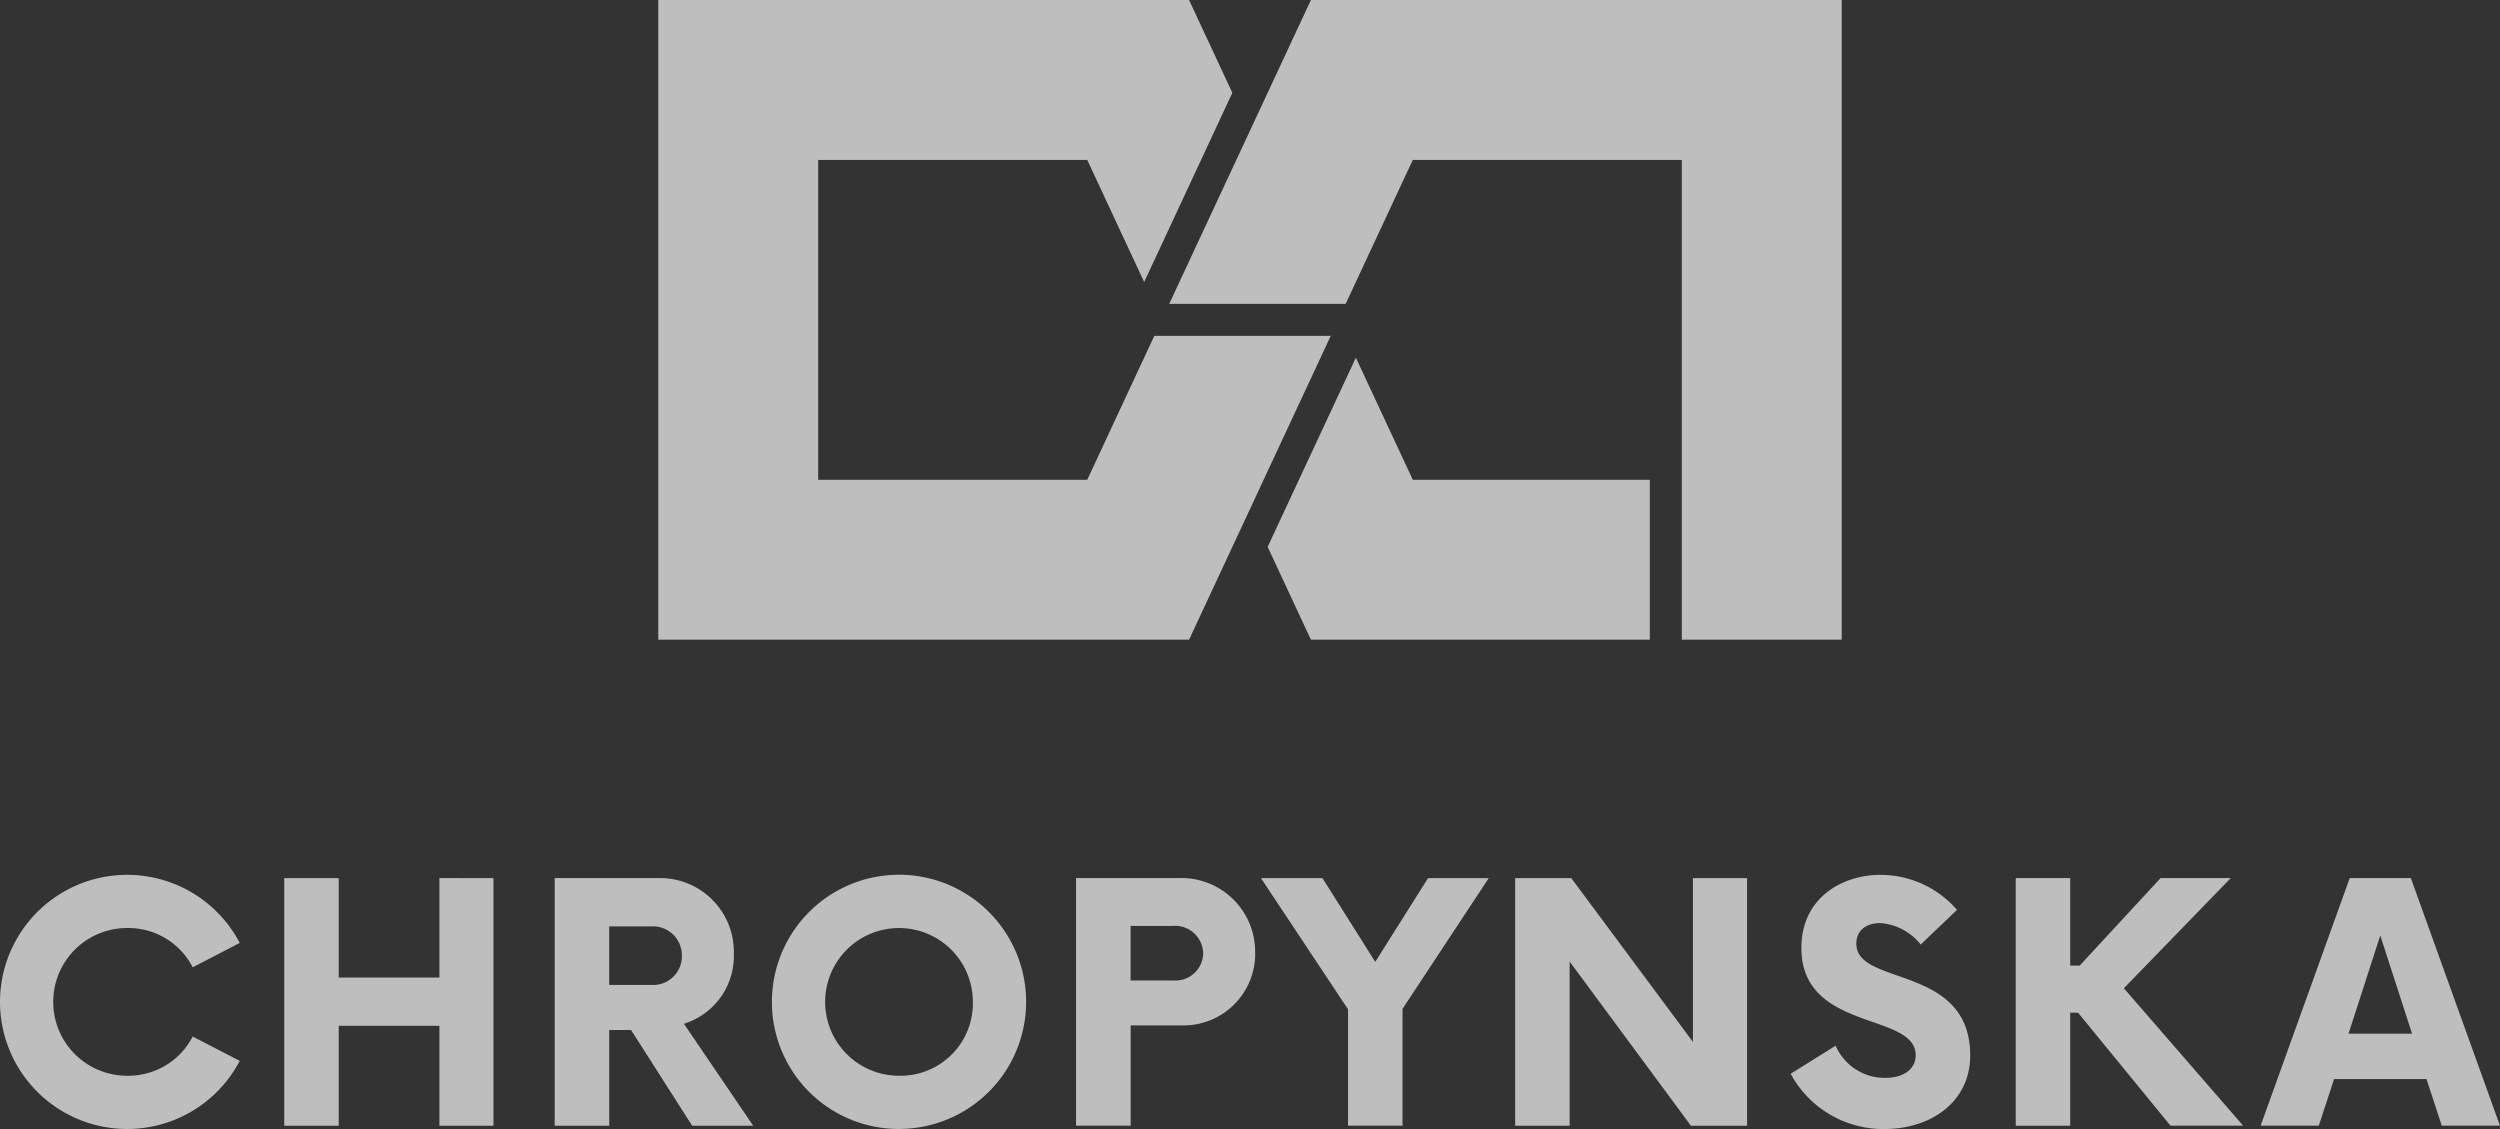
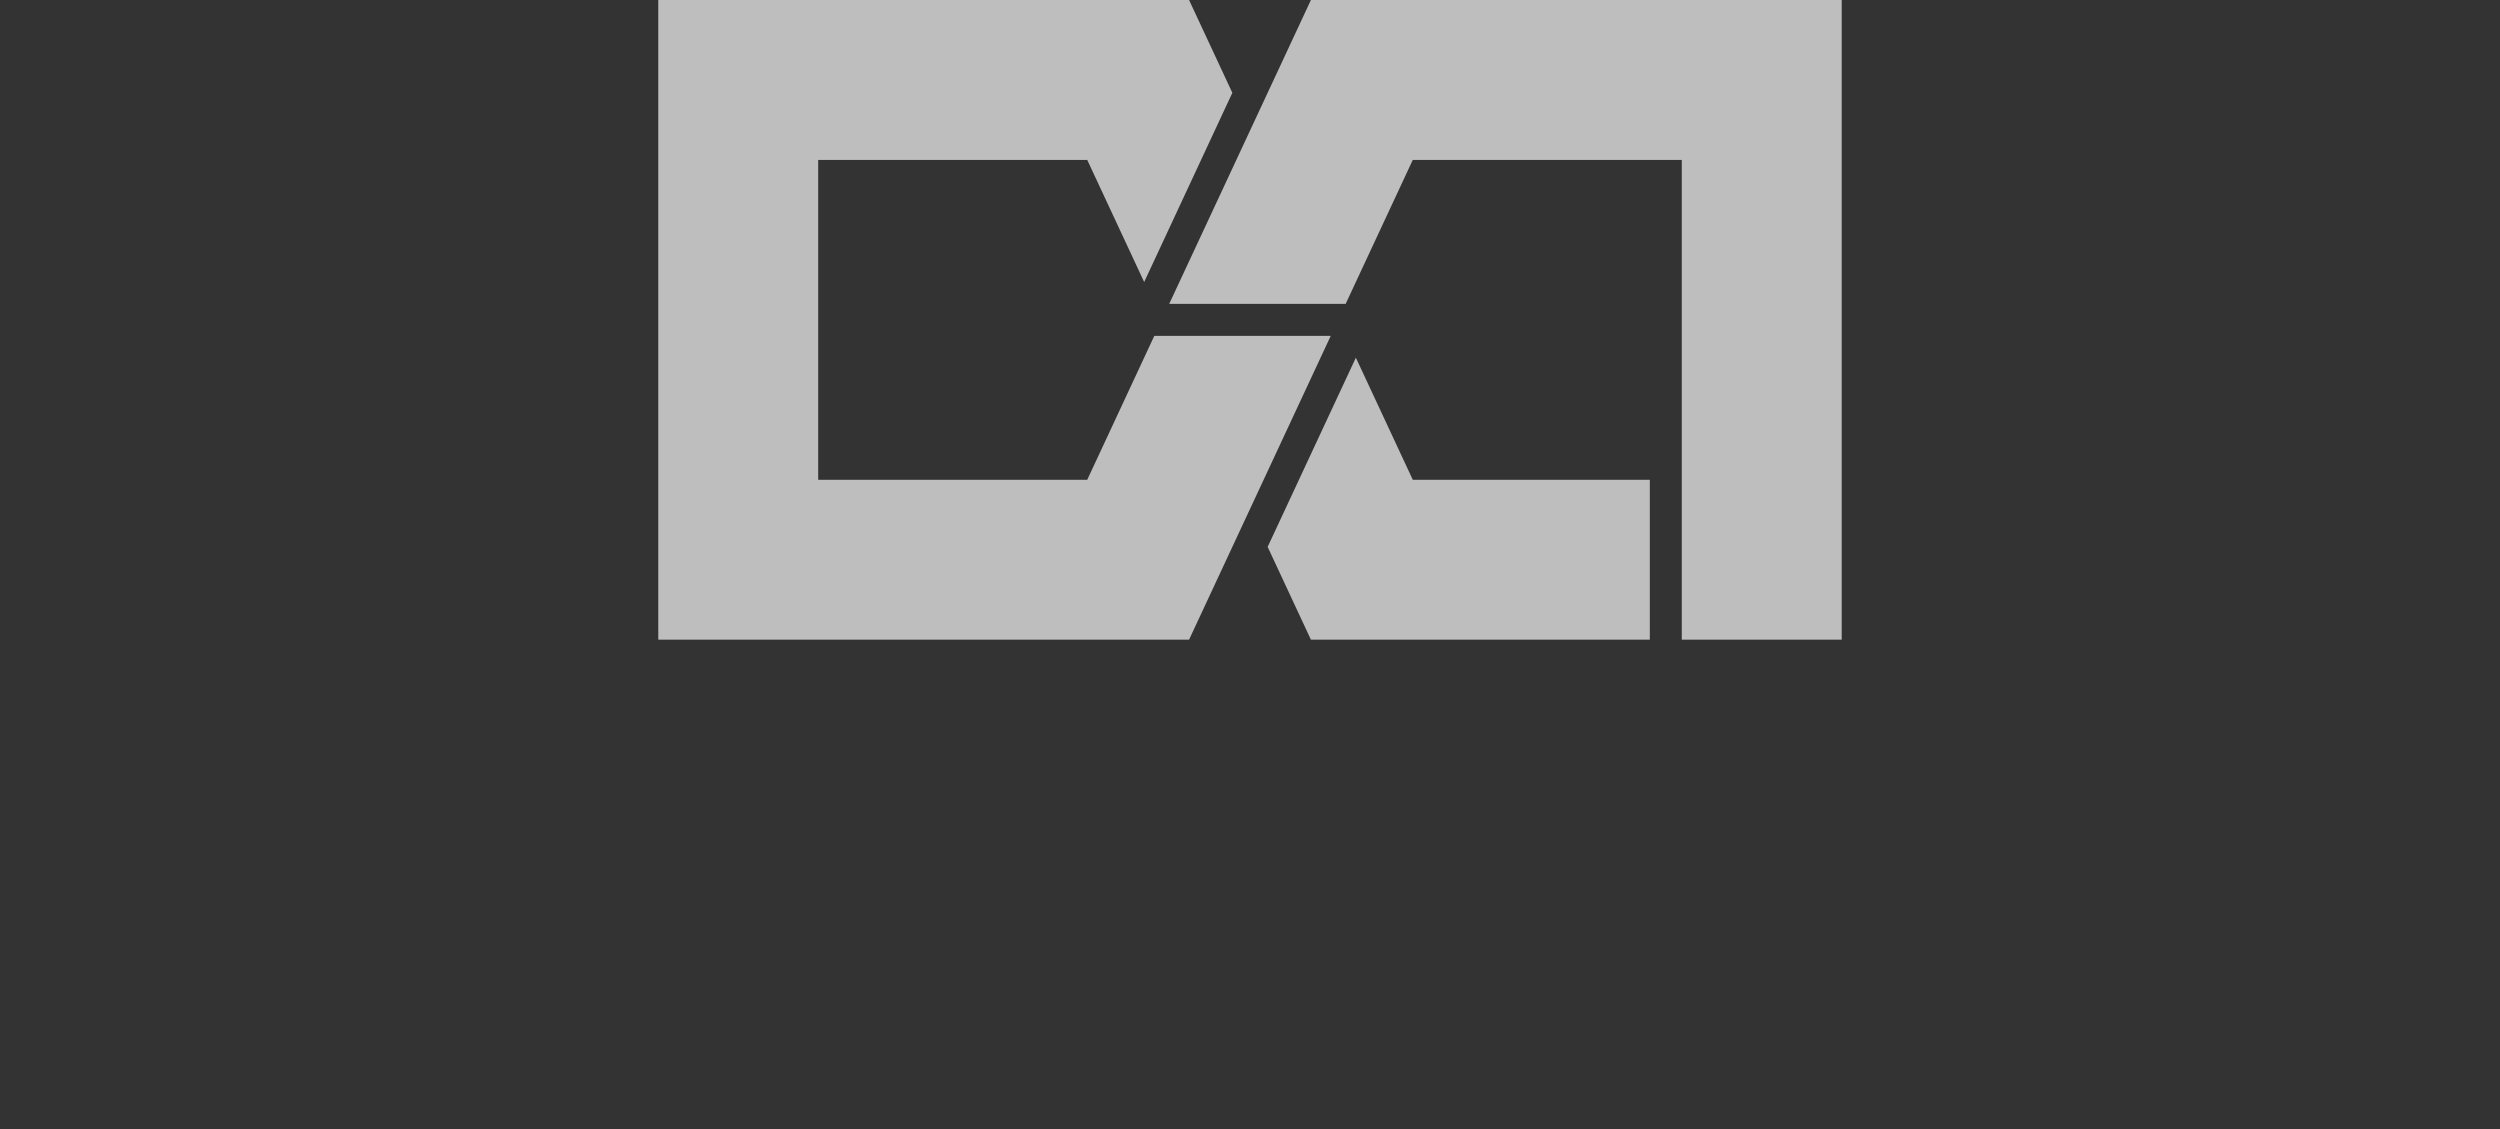
<svg xmlns="http://www.w3.org/2000/svg" width="172.621" height="77.955" viewBox="0 0 172.621 77.955">
  <rect x="0" y="0" width="172.621" height="77.955" fill="#333333" stroke="none" />
  <defs>
    <clipPath id="clip-path">
      <rect id="Rectangle_736" data-name="Rectangle 736" width="172.621" height="77.955" fill="#fff" />
    </clipPath>
  </defs>
  <g id="_03" data-name="03" transform="translate(-0.001 0.001)" opacity="0.68">
    <path id="Path_9841" data-name="Path 9841" d="M97.757,37.762l2.988,6.408h23.4V33.128H107.779l-3.931-8.43ZM55.681,0V44.17h36.65l9.783-20.98H89.932L85.3,33.128H66.723V11.042H85.3l3.931,8.431L95.319,6.409,92.331,0Zm45.064,0L90.961,20.981h12.183l4.634-9.939h18.574V44.17h11.042V0Z" transform="translate(-10.227 -0.001)" fill="#fff" />
    <g id="Group_361" data-name="Group 361" transform="translate(0.001 -0.001)">
      <g id="Group_360" data-name="Group 360" clip-path="url(#clip-path)">
-         <path id="Path_9842" data-name="Path 9842" d="M0,82.77A8.779,8.779,0,0,1,16.554,78.7l-3.248,1.682A5,5,0,0,0,8.775,77.67a5.1,5.1,0,0,0,0,10.2,5,5,0,0,0,4.531-2.707l3.248,1.681A8.779,8.779,0,0,1,0,82.77m30.341-8.547V81.09H23.388V74.224H19.627v17.1h3.761v-6.9h6.953v6.9h3.732v-17.1Zm21.668,17.1H47.793l-4.217-6.61h-1.51v6.61H38.3v-17.1H45.57a5.092,5.092,0,0,1,5.1,5.242,4.894,4.894,0,0,1-3.447,4.815ZM47.08,79.579A1.992,1.992,0,0,0,45,77.557H42.065V81.6H45a1.976,1.976,0,0,0,2.08-2.024m15,11.967A8.776,8.776,0,1,0,53.3,82.77a8.762,8.762,0,0,0,8.775,8.776m0-3.675a5.1,5.1,0,1,1,5.1-5.1,5,5,0,0,1-5.1,5.1M86.669,79.38a4.953,4.953,0,0,1-5.1,5.015h-3.5v6.924H74.3v-17.1h7.265a5.089,5.089,0,0,1,5.1,5.157m-3.589.029a1.94,1.94,0,0,0-2.109-1.88H78.065V81.29h2.907a1.924,1.924,0,0,0,2.109-1.881m19.715-5.185H98.606l-3.647,5.784-3.646-5.784H87.067l6.012,9.059v8.036H96.84V83.255Zm17.837,0v17.1h-3.875l-8.377-11.34v11.34h-3.761v-17.1h3.875l8.4,11.311V74.224Zm9.507,17.323c3.191,0,5.9-1.88,5.9-5.071,0-6.326-7.864-4.759-7.864-7.722,0-.97.741-1.425,1.653-1.425a3.912,3.912,0,0,1,2.792,1.482l2.508-2.393A7,7,0,0,0,129.854,74c-2.707,0-5.471,1.624-5.471,5.043,0,5.812,7.892,4.416,7.892,7.408,0,.94-.8,1.567-2.109,1.567a3.7,3.7,0,0,1-3.419-2.222l-3.106,1.937a7.28,7.28,0,0,0,6.5,3.818m13.345-8.035h-.541v7.807h-3.762v-17.1h3.762v6.04h.656l5.584-6.04h4.844l-7.379,7.607,8.234,9.488h-5.015ZM168.6,91.319h4.018l-6.155-17.1h-4.217l-6.154,17.1h4.017l1.055-3.22h6.382Zm-6.439-6.354,2.193-6.781,2.194,6.781Z" transform="translate(0 -13.592)" fill="#fff" />
-       </g>
+         </g>
    </g>
  </g>
</svg>